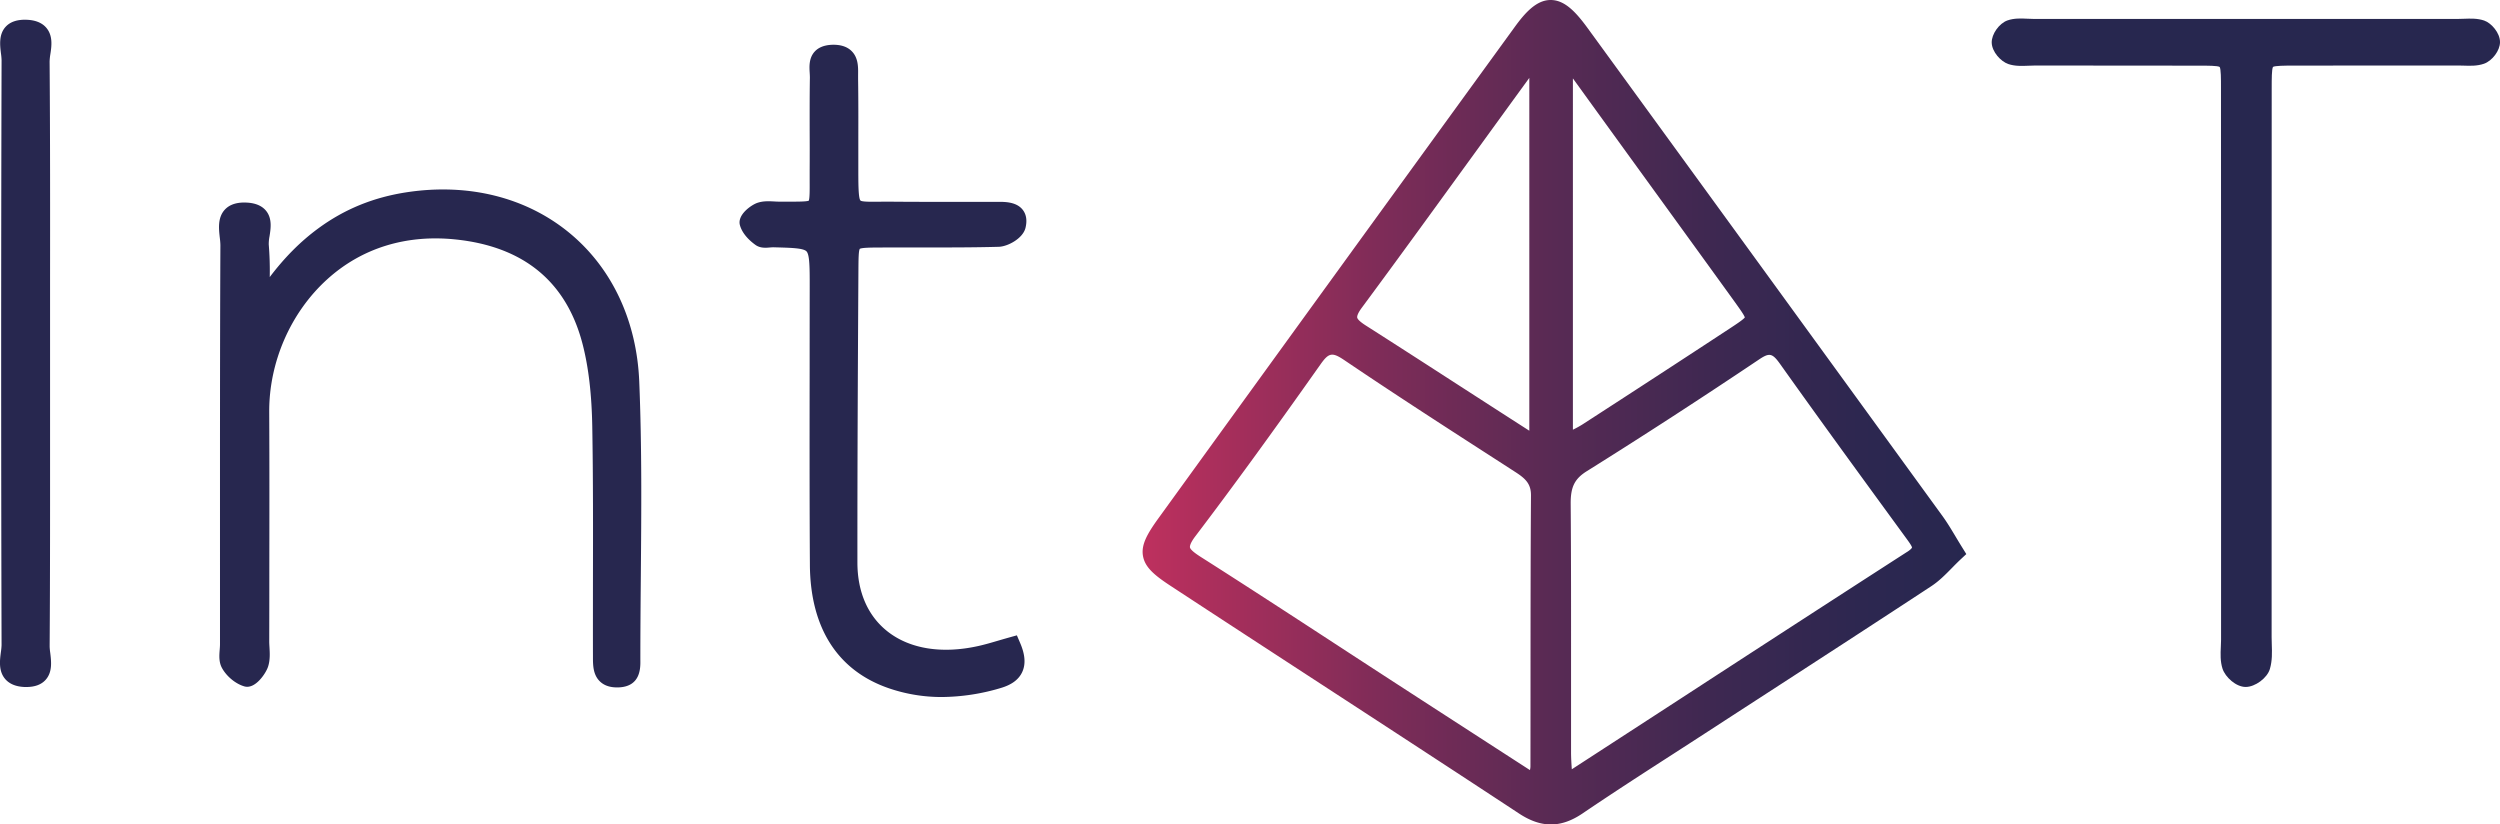
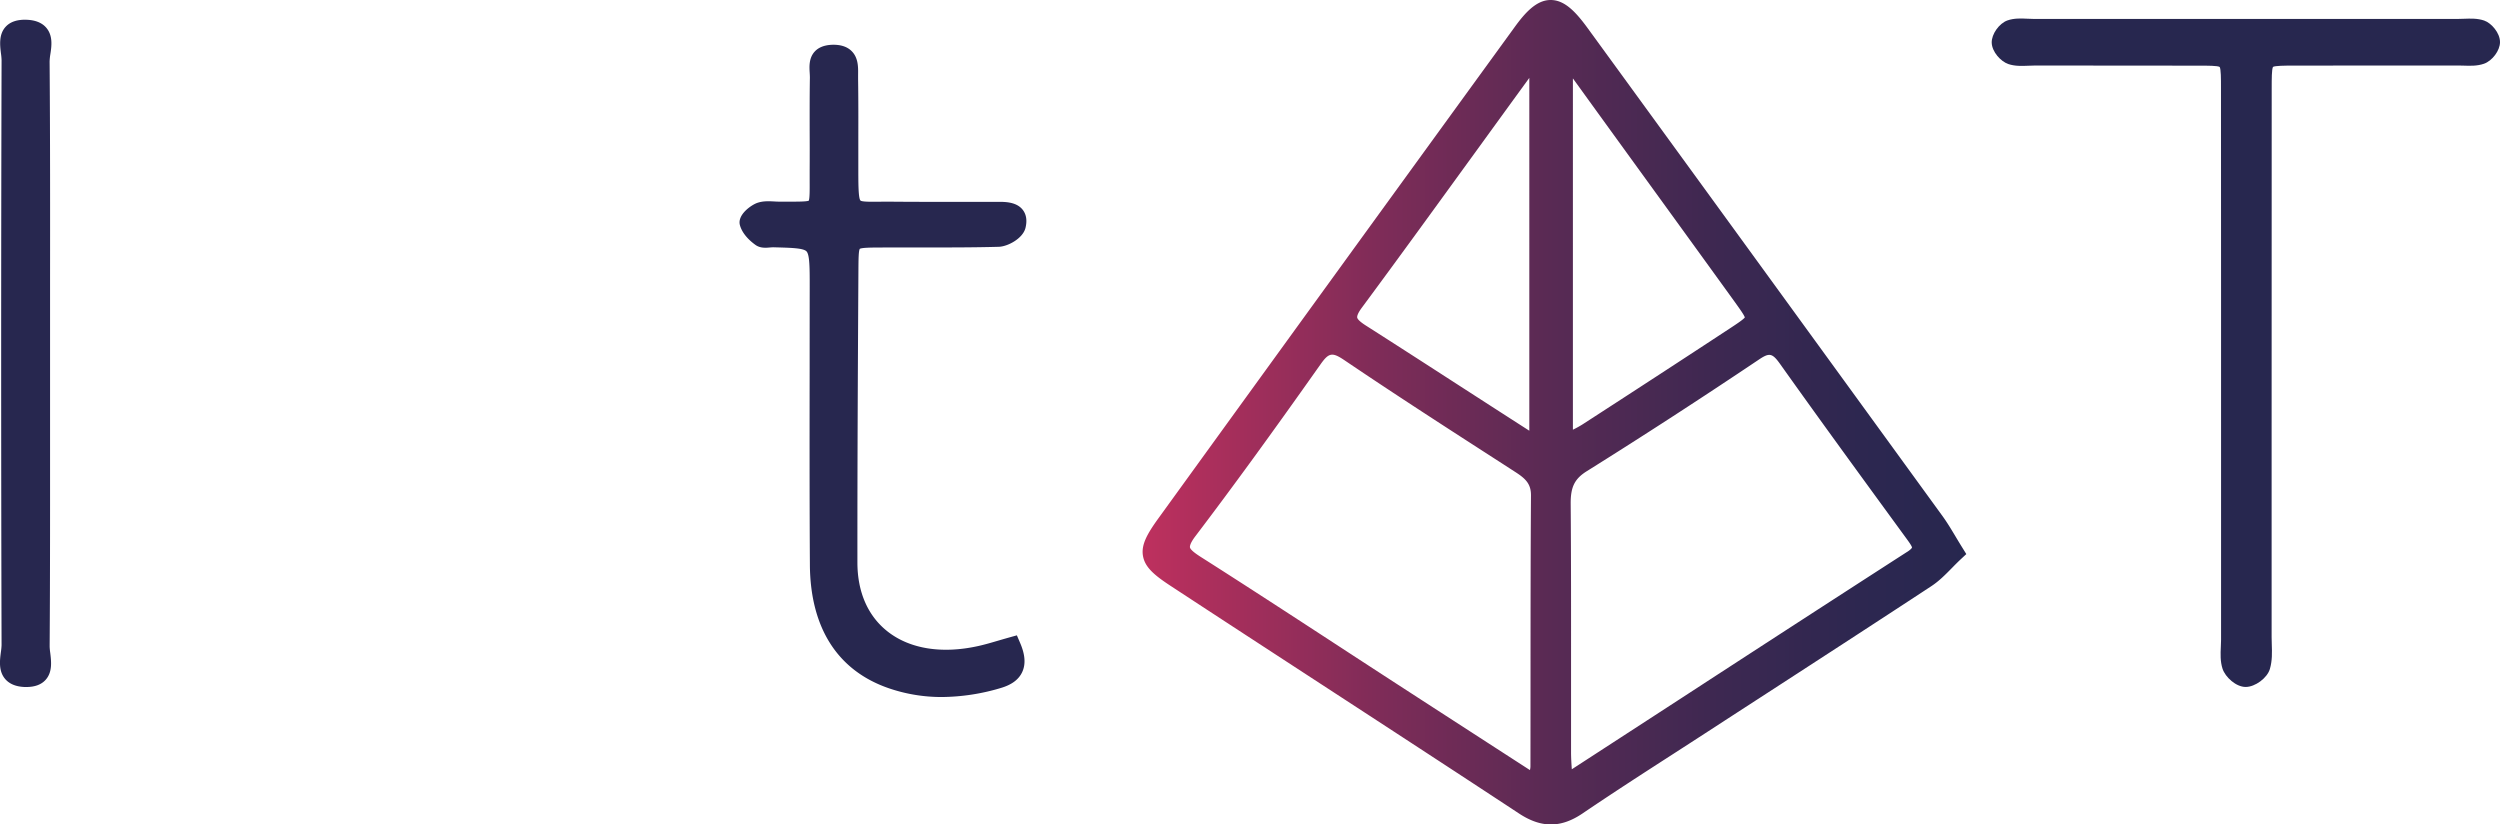
<svg xmlns="http://www.w3.org/2000/svg" viewBox="0 0 1916.09 631.89">
  <defs>
    <linearGradient id="Sfumatura_senza_nome_7" x1="875.73" y1="315.95" x2="1507.06" y2="315.95" gradientUnits="userSpaceOnUse">
      <stop offset="0" stop-color="#be305e" />
      <stop offset="0.07" stop-color="#ae2f5c" />
      <stop offset="0.29" stop-color="#7e2c58" />
      <stop offset="0.5" stop-color="#582a54" />
      <stop offset="0.7" stop-color="#3d2851" />
      <stop offset="0.87" stop-color="#2d2750" />
      <stop offset="1" stop-color="#27274f" />
    </linearGradient>
  </defs>
  <g id="Livello_2" data-name="Livello 2">
    <g id="Livello_1-2" data-name="Livello 1">
      <path d="M1504,419.74c-2-3.22-3.77-6.14-5.46-9-3.34-5.55-6.22-10.35-9.58-15C1383.78,251,1297.37,132.11,1217,21.8,1207.49,8.71,1199,0,1188.46,0h0c-11,0-19.77,10-27.63,20.84-92.23,126.92-184.06,253.55-272.95,376.37-8.88,12.27-13.4,20.54-11.83,29.07s8.6,14.52,21,22.66c38.11,25,76.93,50.27,114.47,74.73,50.1,32.64,101.9,66.39,152.69,99.81,8.52,5.61,16.54,8.41,24.5,8.41s15.94-2.83,24.28-8.49c22.94-15.57,46.66-30.87,69.61-45.67q13.14-8.47,26.28-17,22.72-14.76,45.46-29.49c41.32-26.8,84.06-54.51,125.92-82,5.88-3.87,10.64-8.71,15.68-13.83,2.21-2.26,4.51-4.59,6.89-6.82l4.22-3.93ZM1012,279.38c3.63-5.15,6-7.55,9.11-7.55,2.39,0,5.18,1.47,9.28,4.23,39.84,26.94,80.91,53.42,120.63,79l10.82,7c7.71,5,11.62,9.08,11.56,17.72-.32,45.8-.33,92.36-.35,137.38q0,35.24-.06,70.46a12.73,12.73,0,0,1-.39,2.61l-27.28-17.64c-25.53-16.51-49.64-32.1-73.92-47.85q-22.65-14.7-45.25-29.44c-34.43-22.45-70-45.65-105.31-68.11-2.51-1.6-8.4-5.34-8.81-7.66-.13-.76,0-3.12,4.29-8.74C944.71,373.4,974.22,332.87,1012,279.38ZM1043.63,236c30-40.53,60-82,89.13-122.1,12.89-17.78,26.2-36.12,39.36-54.2V330.12c-17.76-11.39-35.73-23-53.14-34.23-23.61-15.25-48-31-72.14-46.39-5.15-3.28-6.45-5.14-6.63-6.12C1040.09,242.72,1040.18,240.7,1043.63,236Zm161.9-175.9c20.86,28.88,42.12,58.2,62.68,86.56,20.25,27.93,41.18,56.81,61.73,85.25,3,4.22,6.81,9.42,7.36,11.39-1.24,1.69-6.85,5.37-11.4,8.36-35.57,23.36-72.48,47.41-112.85,73.52a77.18,77.18,0,0,1-7.52,4.16Zm256.29,362.79c-57.57,37.11-116,75-172.43,111.72q-42.35,27.51-84.71,55c-.29-4.5-.56-8.76-.57-12.85q0-30.59,0-61.17c0-42.44.07-86.32-.28-129.48-.1-12.84,3-19.13,12.31-24.95,43.38-27.13,87.81-55.95,132.06-85.65,3.41-2.28,5.76-3.51,7.8-3.51,2.79,0,5,2.28,8.56,7.29,30.44,42.82,61.91,85.95,92.35,127.65l4.5,6.16c1.5,2.06,4,5.5,4,6.57C1465.46,419.7,1465,420.87,1461.82,422.92Z" style="fill:url(#Sfumatura_senza_nome_7)" />
-       <path d="M491.15,441.87c-.17,20.25-.35,41.18-.36,61.75,0,.67,0,1.35,0,2,.11,6.18.39,20.65-16.85,21.24h-1.05c-5.54,0-9.94-1.54-13.09-4.59-5.34-5.15-5.34-12.65-5.34-18.68v-.91c-.05-19,0-38.33,0-57,.08-38.85.16-79-.52-118.49-.42-24.73-2.8-45.28-7.26-62.82-12.23-48.16-45-75.35-97.38-80.83-38-4-72.06,6.57-98.46,30.48-28.06,25.4-44.69,63.43-44.5,101.72.21,41.39.14,83.46.08,124.15q0,25.74-.07,51.5c0,1.48.09,3.06.19,4.72.26,4.62.55,9.86-1.1,14.89s-9.8,17.47-18.15,15.07c-6.63-1.9-13.51-7.53-17.1-14-2.56-4.59-2.15-9.74-1.79-14.29.11-1.42.21-2.75.21-3.92q0-30.37,0-60.76c0-80.4-.07-163.55.31-245.33a54,54,0,0,0-.46-5.58c-.78-6.94-1.75-15.58,4-21.66,3.74-3.94,9.48-5.7,17.05-5.23,6.54.4,11.4,2.53,14.46,6.33,4.72,5.87,3.56,13.39,2.62,19.42a31.4,31.4,0,0,0-.61,6.32,246,246,0,0,1,.76,25c11.34-15,23.48-27.19,36.77-37,20.28-15,42.74-24.2,68.65-28.08,47.24-7.07,91.46,4.09,124.51,31.43,32.49,26.88,51.41,67.34,53.28,113.92C492,342.37,491.58,393,491.15,441.87Z" style="fill:#27274f" />
      <path d="M1916.09,32.29c0,6.43-5.89,14.32-12.26,16.55-5.2,1.82-10.68,1.63-15.52,1.46-1.41,0-2.77-.12-4-.09q-23.79,0-47.58,0c-26,0-53,0-79.41.07-6.09,0-13.65.06-15.21,1-1,1.62-1,9.53-1,15.89-.06,89.67-.06,180.83-.06,269q0,76.11,0,152.22c0,1.75.06,3.53.12,5.42.21,6.23.42,12.66-1.48,19-2.07,6.9-11.25,13.68-18.52,13.7h0c-7.44,0-15.64-7.53-17.75-14-1.82-5.63-1.54-11.58-1.29-16.84.09-1.82.17-3.55.17-5.21q0-83.23,0-166.48V282.35q0-30,0-60.11c0-51,0-103.67-.06-155.5,0-6.16,0-13.81-1-15.42-1.61-1-9-1-15.52-1-27.17-.1-54.81-.09-81.54-.07q-22.72,0-45.45,0h0c-1.36,0-2.78.07-4.29.13-4.73.2-10.08.43-15.2-1.3-5.84-2-12.52-9.39-12.72-16.34-.19-6.53,5.68-14.84,12.08-17.09,5.11-1.79,10.46-1.54,15.19-1.31,1.55.08,3,.15,4.39.15h0c119.48,0,226.2,0,326.26,0,1.32,0,2.7,0,4.15-.11,4.78-.18,10.21-.39,15.37,1.37C1909.53,17.66,1916.15,25.33,1916.09,32.29Z" style="fill:#27274f" />
      <path d="M657.93,205.28c-.42,71.91-.83,148.57-.78,225.76,0,22.51,7.85,40.7,22.68,52.6,17,13.64,41.79,17.73,69.81,11.53,5.21-1.15,10.37-2.67,15.83-4.28,2.62-.76,5.28-1.54,8-2.3l5.9-1.64,2.41,5.63c4,9.19,4.48,16.59,1.63,22.63-2.72,5.73-8.12,9.71-16.51,12.14a161.13,161.13,0,0,1-45,6.87,124.35,124.35,0,0,1-40-6.49c-39.7-13.36-60.85-46.18-61.17-94.91-.31-50.11-.25-101-.19-150.3q0-31.51.05-63c0-14.08,0-24.25-2.45-26.85s-12-2.77-25.44-3.14c-.65,0-1.56.06-2.52.14-3.16.28-7.49.66-11.13-1.94s-10-8-11.95-15.15c-2.17-7.93,8.58-15.41,13.23-17.06,4.47-1.57,9-1.33,13.09-1.11,1.42.08,2.77.15,4,.14,2.94,0,5.59,0,8,0,6.22,0,12.66,0,14.45-.74.75-1.8.72-8.26.69-14.52,0-2.8,0-5.94,0-9.48.07-9.76.05-19.7,0-29.32,0-13.43-.06-27.31.17-41,0-1-.06-2.23-.14-3.52-.3-4.84-.71-11.48,3.83-16.44,3-3.29,7.52-5,13.42-5.22,6.44-.18,11.43,1.43,14.84,4.81,5.22,5.15,5.09,12.41,5,18.23,0,1,0,2.06,0,3.06.23,15.32.2,30.86.17,45.9,0,6.48,0,13,0,19.43v3.41c0,11.26,0,22.91,1.66,24.54,1.07,1.06,8.65,1,14.74.9,3.24,0,6.9-.08,11.1,0,19.51.16,39.37.13,58.58.1l21.11,0c5.25,0,14,0,18.78,6.06,2.81,3.58,3.53,8.27,2.15,13.92-2,8.13-13.62,14.29-20.48,14.48-19.48.55-39.23.52-58.34.49-11.16,0-22.69,0-34,.07-5.6,0-12.56.11-14.17,1C658,192.24,658,199.46,657.93,205.28Z" style="fill:#27274f" />
      <path d="M38.54,500.61c.77,6.54,1.73,14.67-3.7,20.57-3.28,3.56-8.19,5.36-14.6,5.36l-1.3,0c-6.68-.24-11.72-2.32-15-6.16-5.15-6.09-4.1-14.14-3.26-20.6a46.28,46.28,0,0,0,.52-5.41C.8,346.88.79,196.08,1.21,46.16A47.31,47.31,0,0,0,.74,41C0,34.85-1.08,26.43,4.34,20.52c3.51-3.83,8.92-5.64,16.09-5.37,6.8.25,11.89,2.35,15.14,6.23,5.07,6.06,4,14,3,20.31a42.6,42.6,0,0,0-.55,5.44c.45,57.3.4,115.55.35,171.88q0,25.5,0,51,0,26.7,0,53.41c0,56.35.08,114.63-.32,172A45.77,45.77,0,0,0,38.54,500.61Z" style="fill:#27274f" />
    </g>
  </g>
</svg>